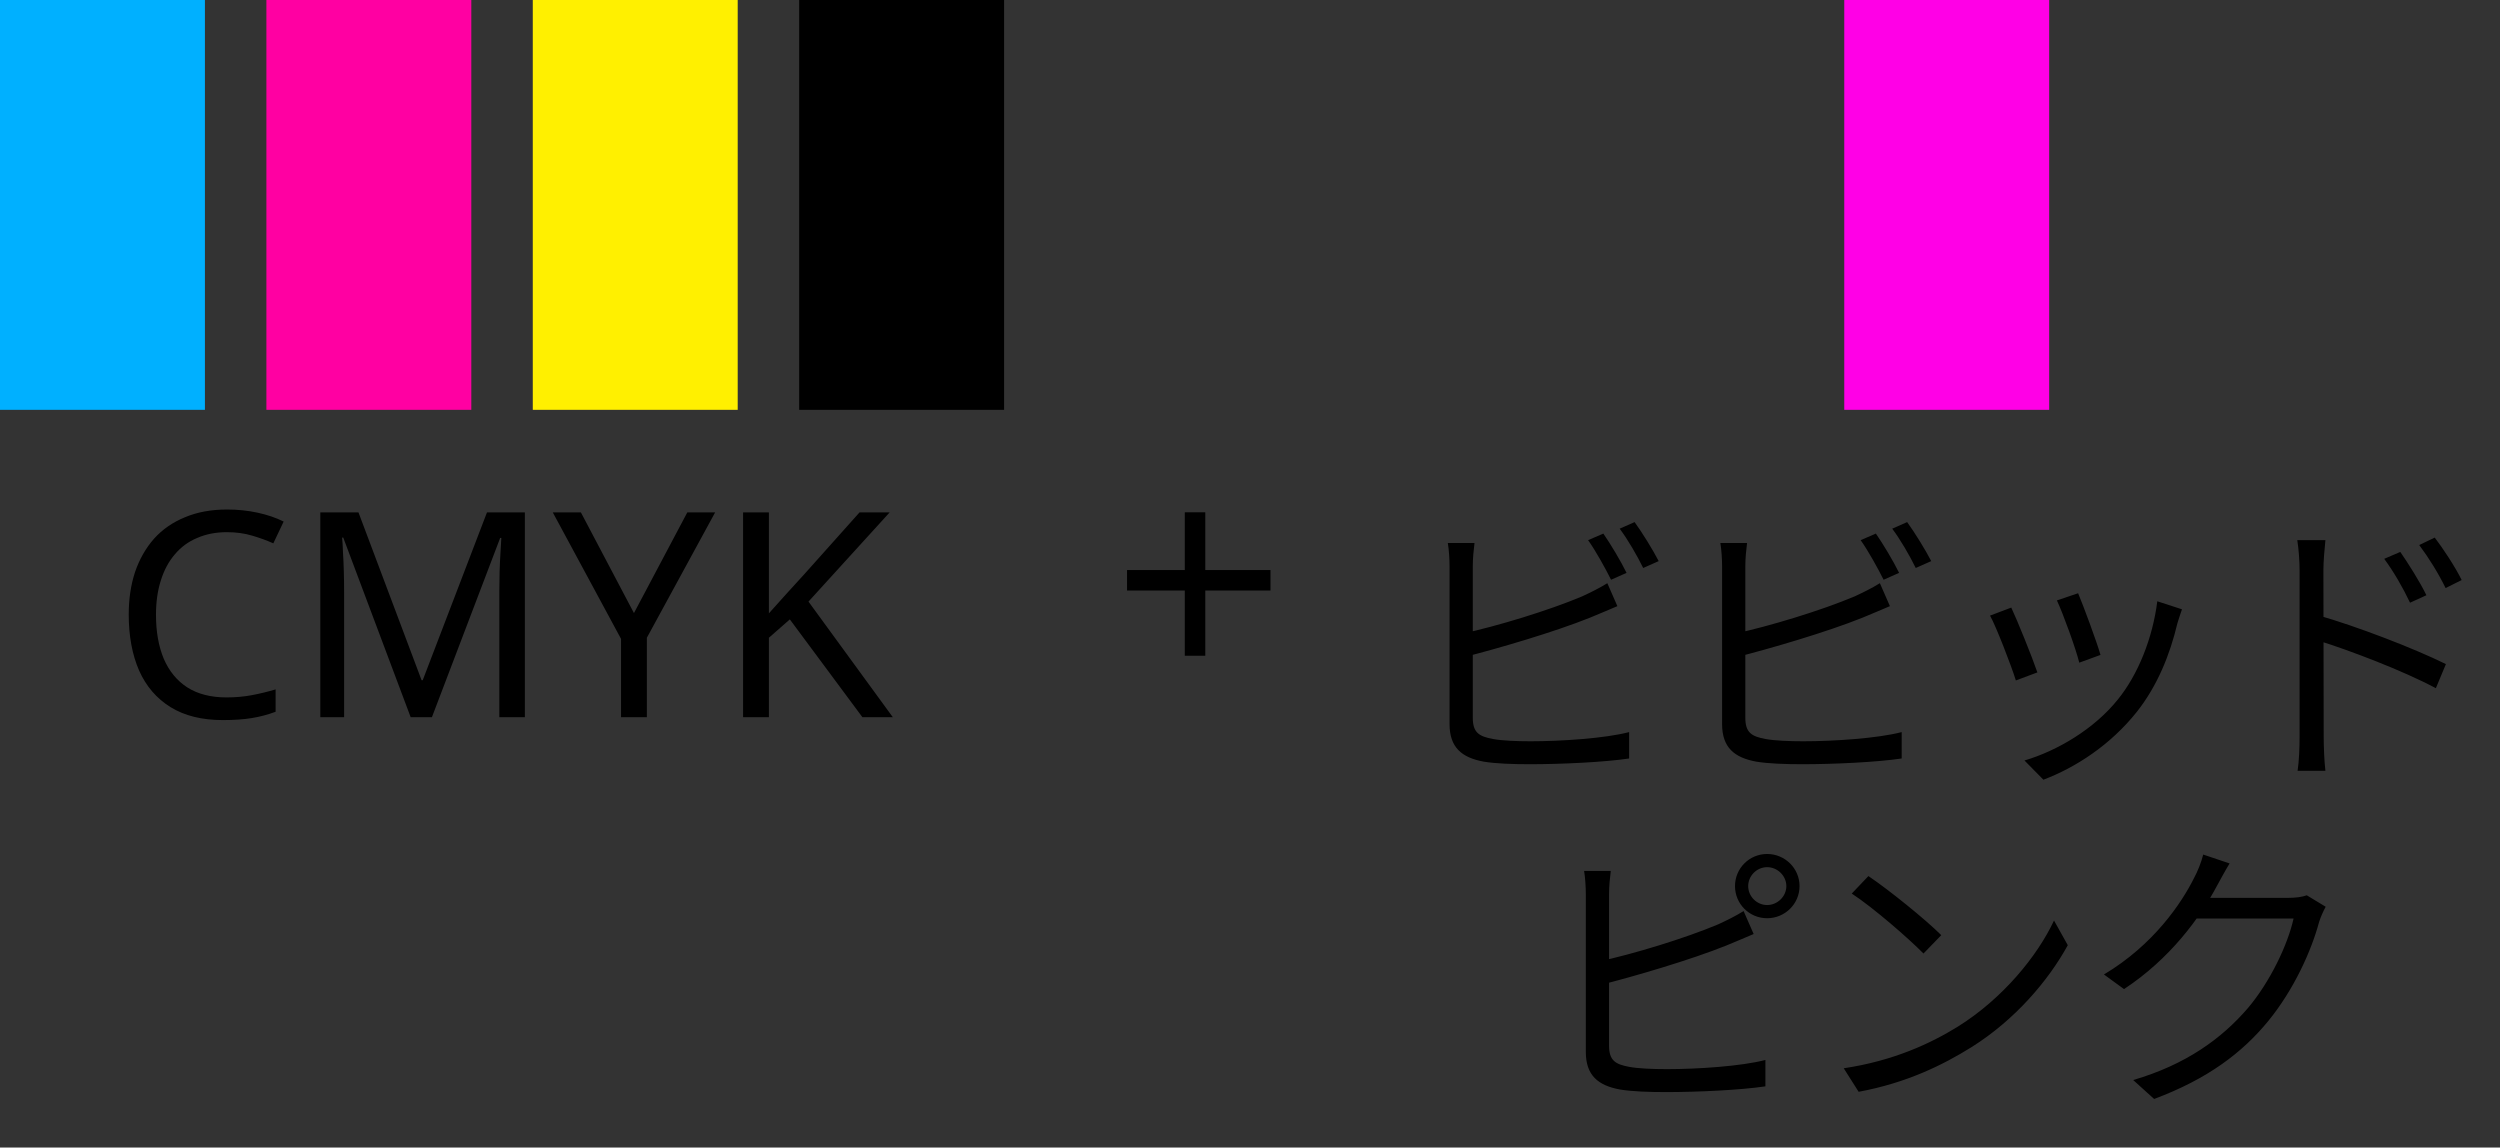
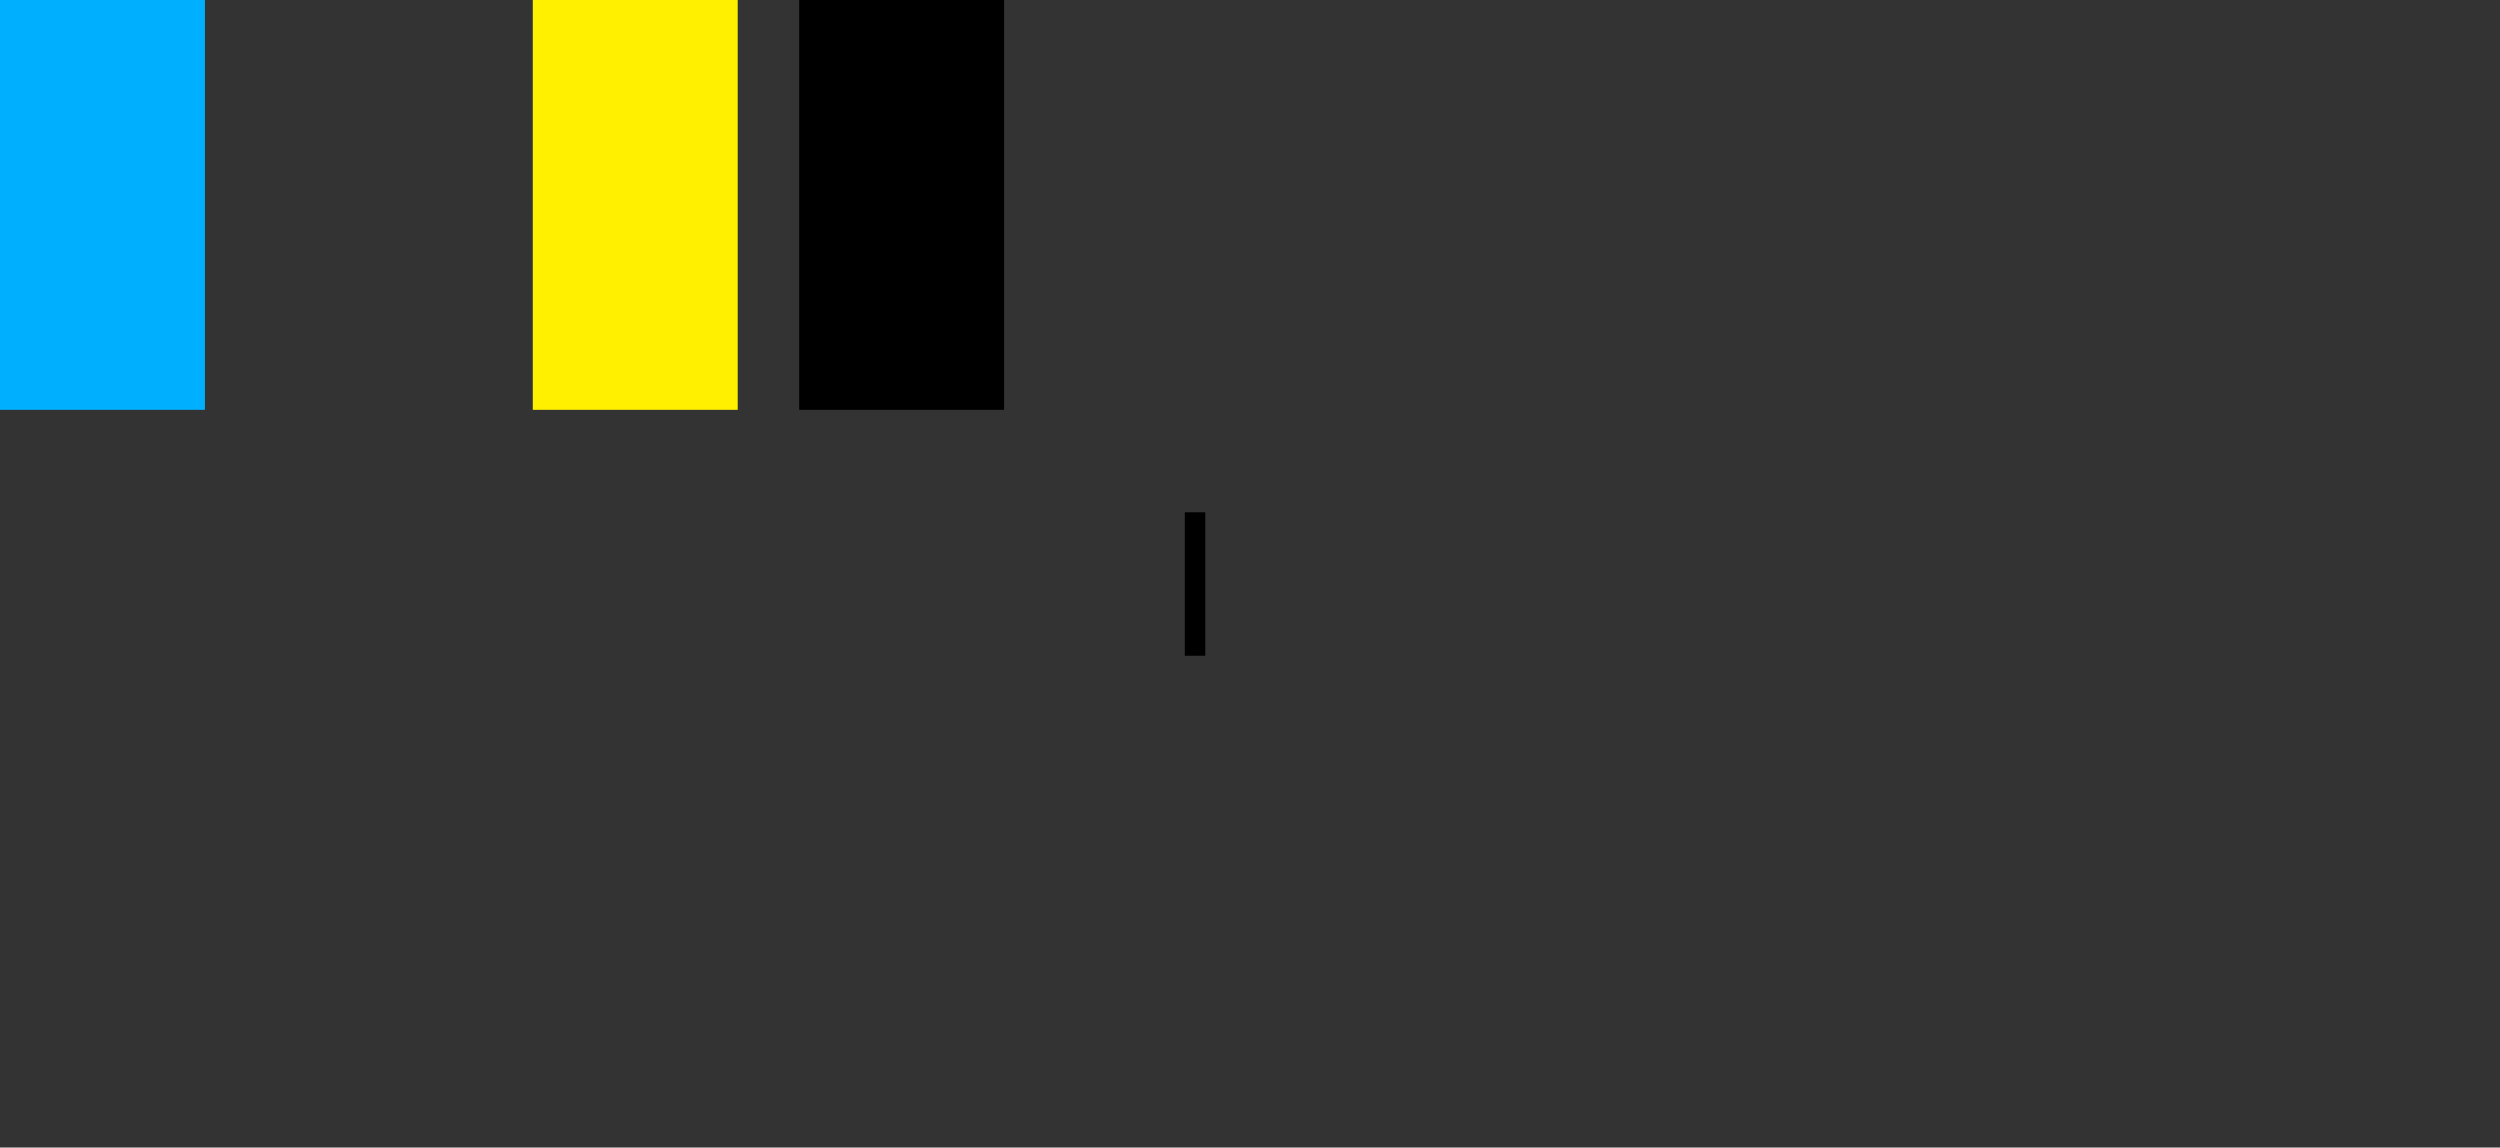
<svg xmlns="http://www.w3.org/2000/svg" width="122" height="56" viewBox="0 0 122 56" fill="none">
  <rect x="0" y="0" width="122" height="56" fill="#333333" stroke="none" />
  <rect width="10" height="20" fill="#00B0FF" />
-   <rect x="13" width="10" height="20" fill="#FF00A2" />
  <rect x="26" width="10" height="20" fill="#FFF000" />
  <rect x="39" width="10" height="20" fill="black" />
-   <path d="M11.07 25.97C10.538 25.97 10.057 26.063 9.628 26.25C9.198 26.427 8.834 26.693 8.536 27.048C8.237 27.393 8.008 27.818 7.85 28.322C7.691 28.817 7.612 29.377 7.612 30.002C7.612 30.823 7.738 31.537 7.99 32.144C8.251 32.751 8.634 33.217 9.138 33.544C9.651 33.871 10.29 34.034 11.056 34.034C11.494 34.034 11.91 33.997 12.302 33.922C12.694 33.847 13.076 33.754 13.45 33.642V34.734C13.076 34.874 12.689 34.977 12.288 35.042C11.896 35.107 11.424 35.14 10.874 35.14C9.856 35.14 9.007 34.93 8.326 34.51C7.644 34.09 7.131 33.493 6.786 32.718C6.45 31.943 6.282 31.033 6.282 29.988C6.282 29.232 6.384 28.541 6.59 27.916C6.804 27.291 7.112 26.749 7.514 26.292C7.924 25.835 8.428 25.485 9.026 25.242C9.623 24.99 10.309 24.864 11.084 24.864C11.597 24.864 12.092 24.915 12.568 25.018C13.044 25.121 13.468 25.265 13.842 25.452L13.338 26.516C13.03 26.376 12.684 26.25 12.302 26.138C11.928 26.026 11.518 25.97 11.07 25.97ZM20.041 35L16.751 26.236H16.695C16.714 26.423 16.728 26.661 16.737 26.95C16.756 27.239 16.77 27.557 16.779 27.902C16.789 28.238 16.793 28.583 16.793 28.938V35H15.631V25.004H17.493L20.573 33.194H20.629L23.765 25.004H25.613V35H24.367V28.854C24.367 28.527 24.372 28.205 24.381 27.888C24.391 27.561 24.405 27.258 24.423 26.978C24.442 26.689 24.456 26.446 24.465 26.25H24.409L21.077 35H20.041ZM30.937 29.918L33.541 25.004H34.899L31.567 31.122V35H30.307V31.178L26.975 25.004H28.347L30.937 29.918ZM43.57 35H42.086L38.544 30.226L37.522 31.122V35H36.262V25.004H37.522V29.932C37.802 29.615 38.087 29.297 38.376 28.98C38.666 28.663 38.955 28.345 39.244 28.028L41.946 25.004H43.416L39.454 29.358L43.57 35Z" fill="black" />
-   <rect x="90" width="10" height="20" fill="#FF00E6" />
-   <path d="M78.242 26.038C78.592 26.542 79.096 27.382 79.376 27.956L78.62 28.292C78.34 27.732 77.878 26.892 77.5 26.36L78.242 26.038ZM79.768 25.478C80.146 25.996 80.678 26.864 80.944 27.382L80.188 27.718C79.894 27.116 79.432 26.318 79.04 25.8L79.768 25.478ZM71.956 26.5C71.914 26.836 71.872 27.242 71.872 27.634C71.872 28.39 71.872 34.018 71.872 35.026C71.872 35.754 72.18 35.936 72.852 36.062C73.3 36.146 74.014 36.174 74.7 36.174C76.184 36.174 78.326 36.034 79.502 35.726V37.014C78.284 37.196 76.184 37.294 74.658 37.294C73.818 37.294 72.992 37.266 72.404 37.168C71.34 36.972 70.738 36.482 70.738 35.334C70.738 33.99 70.738 28.39 70.738 27.634C70.738 27.298 70.71 26.836 70.654 26.5H71.956ZM71.354 30.924C73.048 30.56 75.582 29.79 77.206 29.104C77.626 28.908 78.032 28.712 78.438 28.46L78.928 29.58C78.522 29.748 78.018 29.972 77.598 30.14C75.862 30.84 73.09 31.652 71.368 32.086L71.354 30.924ZM91.542 26.038C91.892 26.542 92.396 27.382 92.676 27.956L91.92 28.292C91.64 27.732 91.178 26.892 90.8 26.36L91.542 26.038ZM93.068 25.478C93.446 25.996 93.978 26.864 94.244 27.382L93.488 27.718C93.194 27.116 92.732 26.318 92.34 25.8L93.068 25.478ZM85.256 26.5C85.214 26.836 85.172 27.242 85.172 27.634C85.172 28.39 85.172 34.018 85.172 35.026C85.172 35.754 85.48 35.936 86.152 36.062C86.6 36.146 87.314 36.174 88 36.174C89.484 36.174 91.626 36.034 92.802 35.726V37.014C91.584 37.196 89.484 37.294 87.958 37.294C87.118 37.294 86.292 37.266 85.704 37.168C84.64 36.972 84.038 36.482 84.038 35.334C84.038 33.99 84.038 28.39 84.038 27.634C84.038 27.298 84.01 26.836 83.954 26.5H85.256ZM84.654 30.924C86.348 30.56 88.882 29.79 90.506 29.104C90.926 28.908 91.332 28.712 91.738 28.46L92.228 29.58C91.822 29.748 91.318 29.972 90.898 30.14C89.162 30.84 86.39 31.652 84.668 32.086L84.654 30.924ZM101.412 28.95C101.65 29.51 102.336 31.358 102.504 31.96L101.468 32.338C101.314 31.694 100.67 29.916 100.376 29.3L101.412 28.95ZM106.48 29.734C106.382 30.014 106.312 30.238 106.256 30.42C105.892 31.96 105.276 33.472 104.282 34.732C102.98 36.37 101.272 37.462 99.718 38.05L98.794 37.112C100.404 36.636 102.196 35.572 103.344 34.144C104.338 32.926 105.052 31.134 105.276 29.342L106.48 29.734ZM98.15 29.65C98.43 30.238 99.172 32.072 99.424 32.814L98.374 33.206C98.15 32.478 97.394 30.532 97.114 30.042L98.15 29.65ZM117.134 26.934C117.484 27.438 118.086 28.376 118.408 29.048L117.61 29.412C117.26 28.67 116.812 27.9 116.35 27.27L117.134 26.934ZM118.814 26.234C119.192 26.724 119.808 27.648 120.13 28.306L119.346 28.698C118.982 27.956 118.52 27.214 118.058 26.598L118.814 26.234ZM112.22 35.95C112.22 35.18 112.22 28.992 112.22 27.816C112.22 27.41 112.178 26.794 112.108 26.36H113.48C113.438 26.78 113.382 27.396 113.382 27.816C113.382 30 113.396 35.292 113.396 35.95C113.396 36.398 113.424 37.154 113.48 37.616H112.122C112.192 37.168 112.22 36.482 112.22 35.95ZM113.13 30.028C114.992 30.56 117.806 31.638 119.36 32.408L118.87 33.584C117.274 32.73 114.656 31.736 113.13 31.26V30.028ZM85.312 43.242C85.312 43.746 85.732 44.166 86.236 44.166C86.74 44.166 87.174 43.746 87.174 43.242C87.174 42.738 86.74 42.318 86.236 42.318C85.732 42.318 85.312 42.738 85.312 43.242ZM84.668 43.242C84.668 42.374 85.368 41.674 86.236 41.674C87.104 41.674 87.818 42.374 87.818 43.242C87.818 44.11 87.104 44.81 86.236 44.81C85.368 44.81 84.668 44.11 84.668 43.242ZM78.606 42.5C78.564 42.836 78.522 43.242 78.522 43.634C78.522 44.39 78.522 50.018 78.522 51.026C78.522 51.754 78.83 51.936 79.502 52.062C79.95 52.146 80.664 52.174 81.35 52.174C82.834 52.174 84.976 52.034 86.152 51.726V53.014C84.934 53.196 82.834 53.294 81.308 53.294C80.468 53.294 79.642 53.266 79.054 53.168C77.99 52.972 77.388 52.482 77.388 51.334C77.388 49.99 77.388 44.39 77.388 43.634C77.388 43.298 77.36 42.836 77.304 42.5H78.606ZM78.004 46.924C79.698 46.56 82.232 45.79 83.856 45.104C84.276 44.908 84.682 44.712 85.088 44.46L85.578 45.58C85.172 45.748 84.668 45.972 84.248 46.14C82.512 46.84 79.74 47.652 78.018 48.086L78.004 46.924ZM91.178 42.752C92.158 43.41 93.964 44.866 94.734 45.636L93.866 46.532C93.152 45.804 91.416 44.292 90.366 43.606L91.178 42.752ZM89.974 52.132C92.41 51.768 94.23 50.914 95.56 50.088C97.73 48.73 99.424 46.658 100.236 44.922L100.908 46.126C99.956 47.862 98.332 49.766 96.218 51.096C94.804 51.978 93.04 52.846 90.702 53.28L89.974 52.132ZM113.494 44.25C113.382 44.446 113.242 44.768 113.172 44.992C112.794 46.406 111.94 48.296 110.694 49.822C109.42 51.376 107.74 52.65 105.122 53.63L104.1 52.706C106.676 51.95 108.412 50.69 109.7 49.192C110.778 47.918 111.646 46.098 111.926 44.824H106.746L107.194 43.816C107.754 43.816 111.212 43.816 111.646 43.816C112.024 43.816 112.346 43.774 112.57 43.69L113.494 44.25ZM108.804 42.136C108.58 42.5 108.328 42.976 108.188 43.228C107.362 44.782 105.906 46.784 103.652 48.268L102.672 47.554C105.094 46.112 106.466 44.068 107.082 42.822C107.222 42.57 107.432 42.066 107.516 41.702L108.804 42.136Z" fill="black" />
-   <line x1="55" y1="28.318" x2="62" y2="28.318" stroke="black" />
  <line x1="58.318" y1="32" x2="58.318" y2="25" stroke="black" />
</svg>